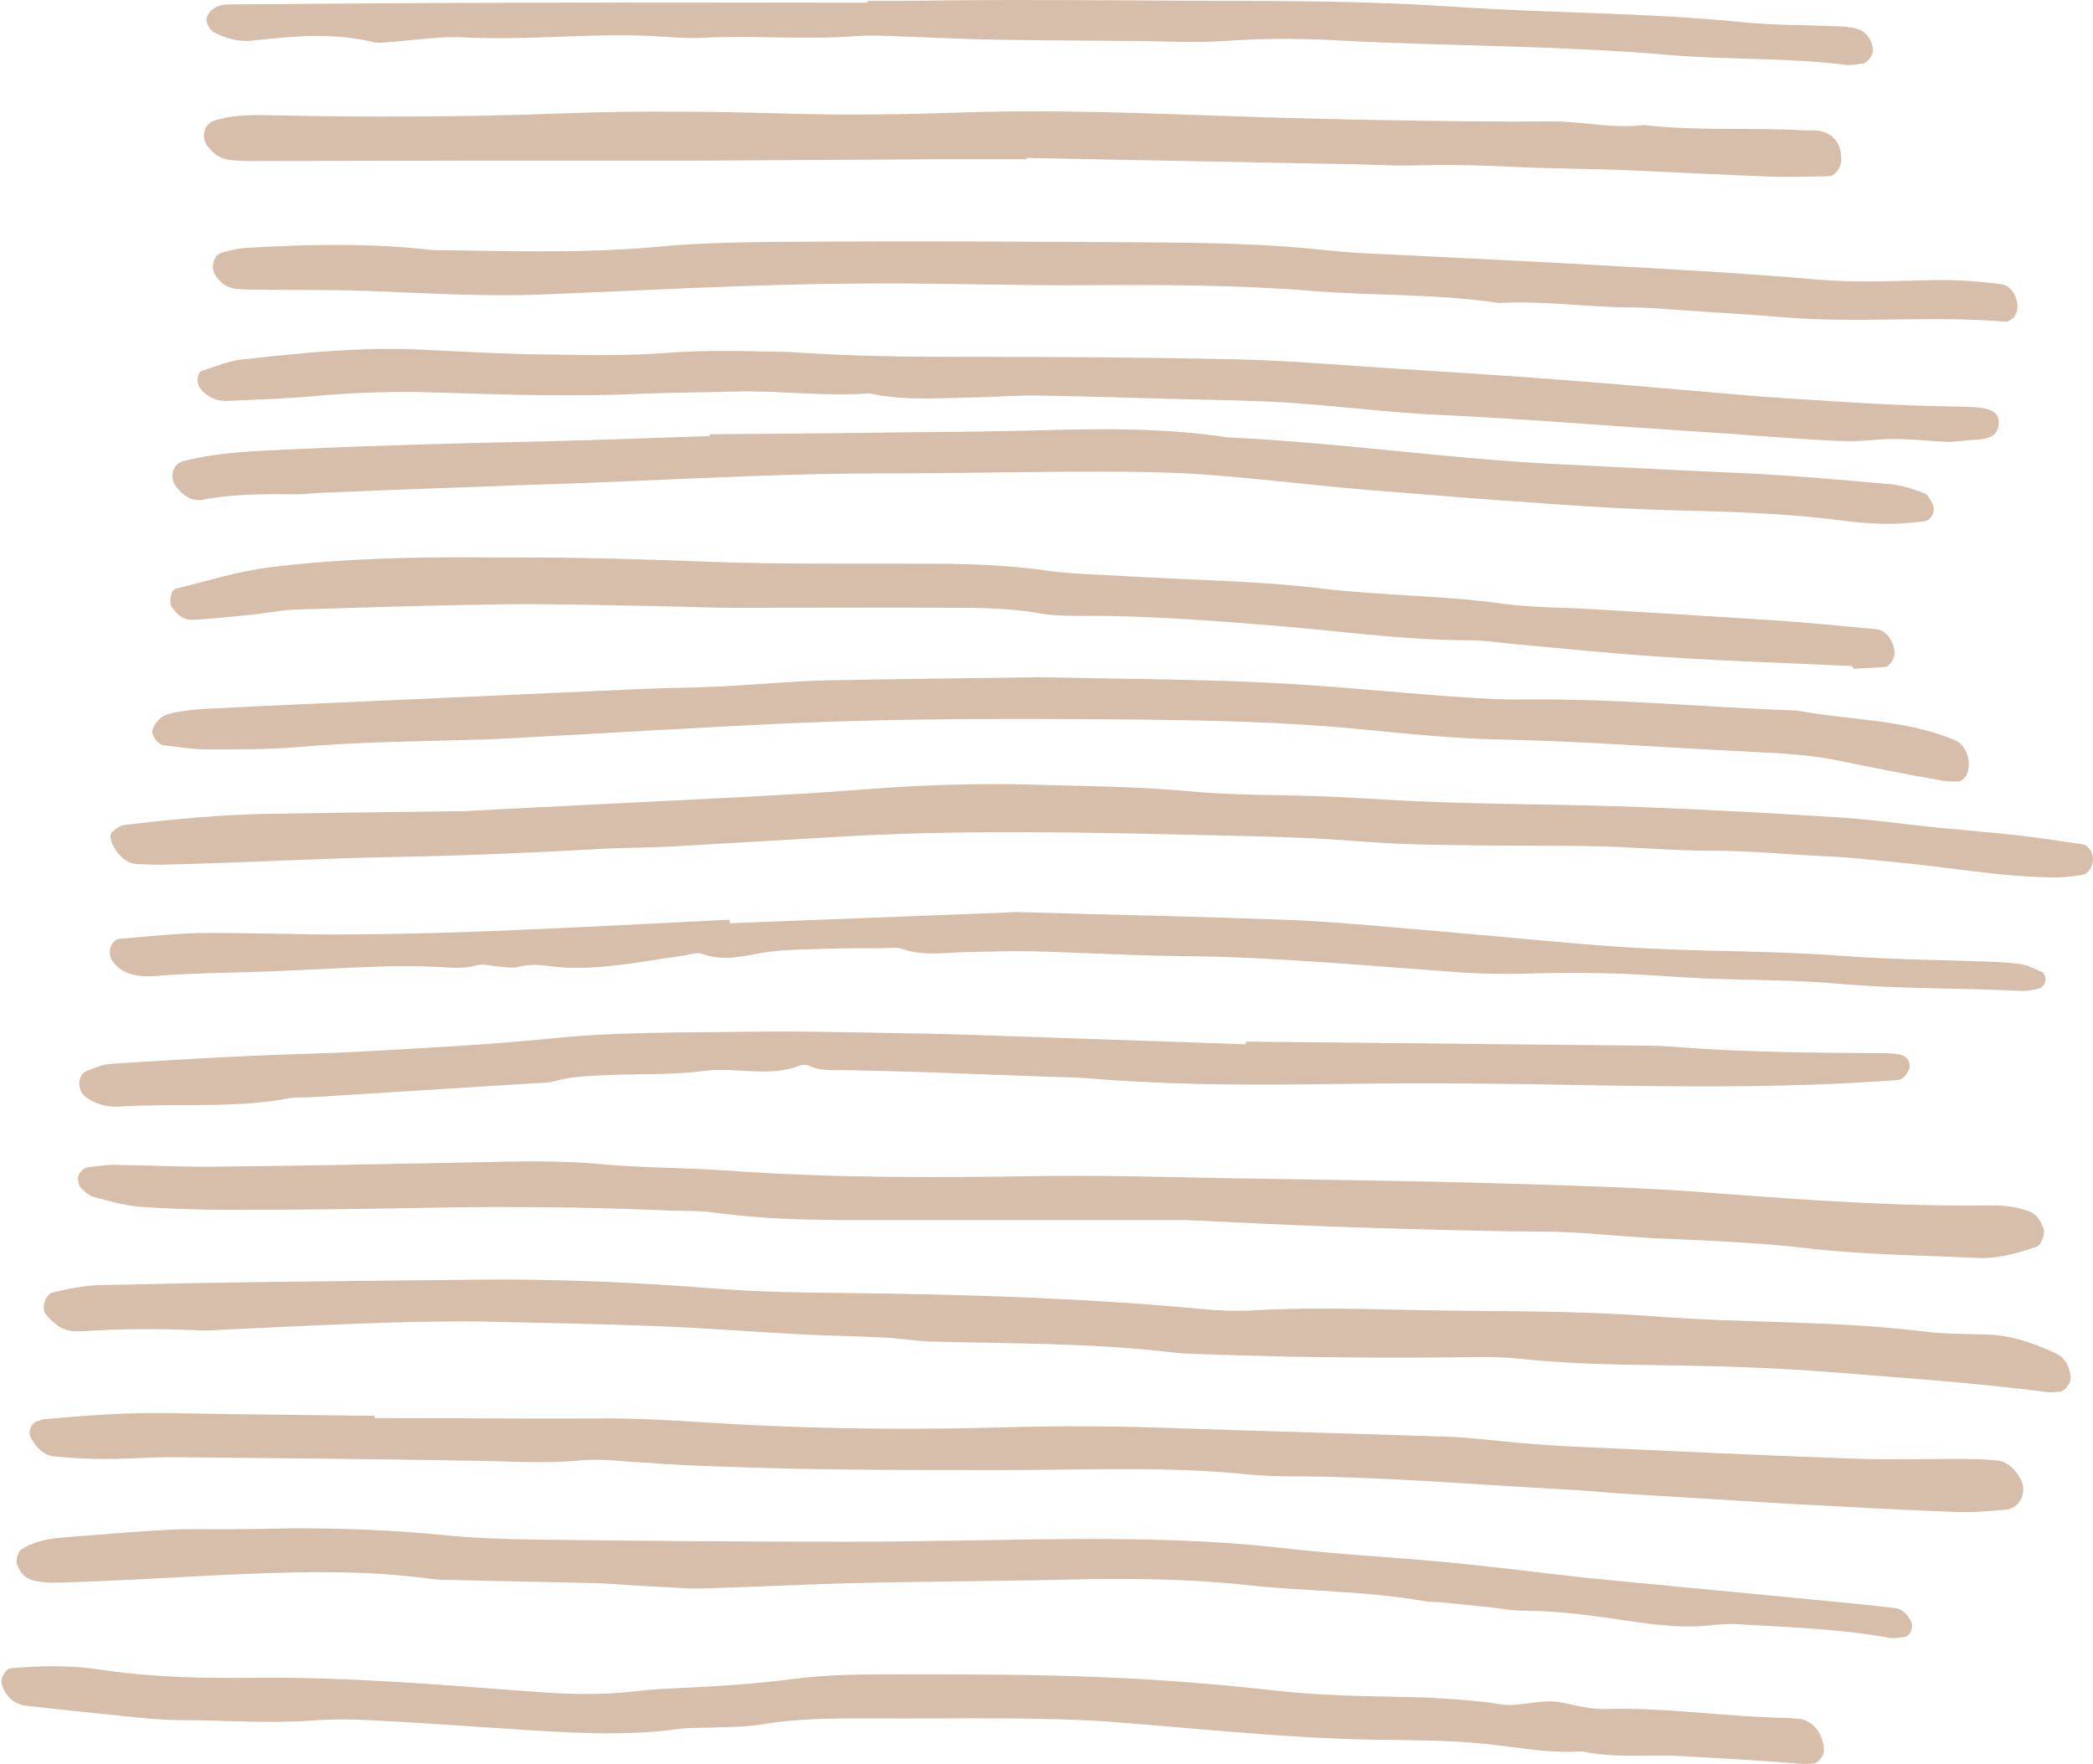
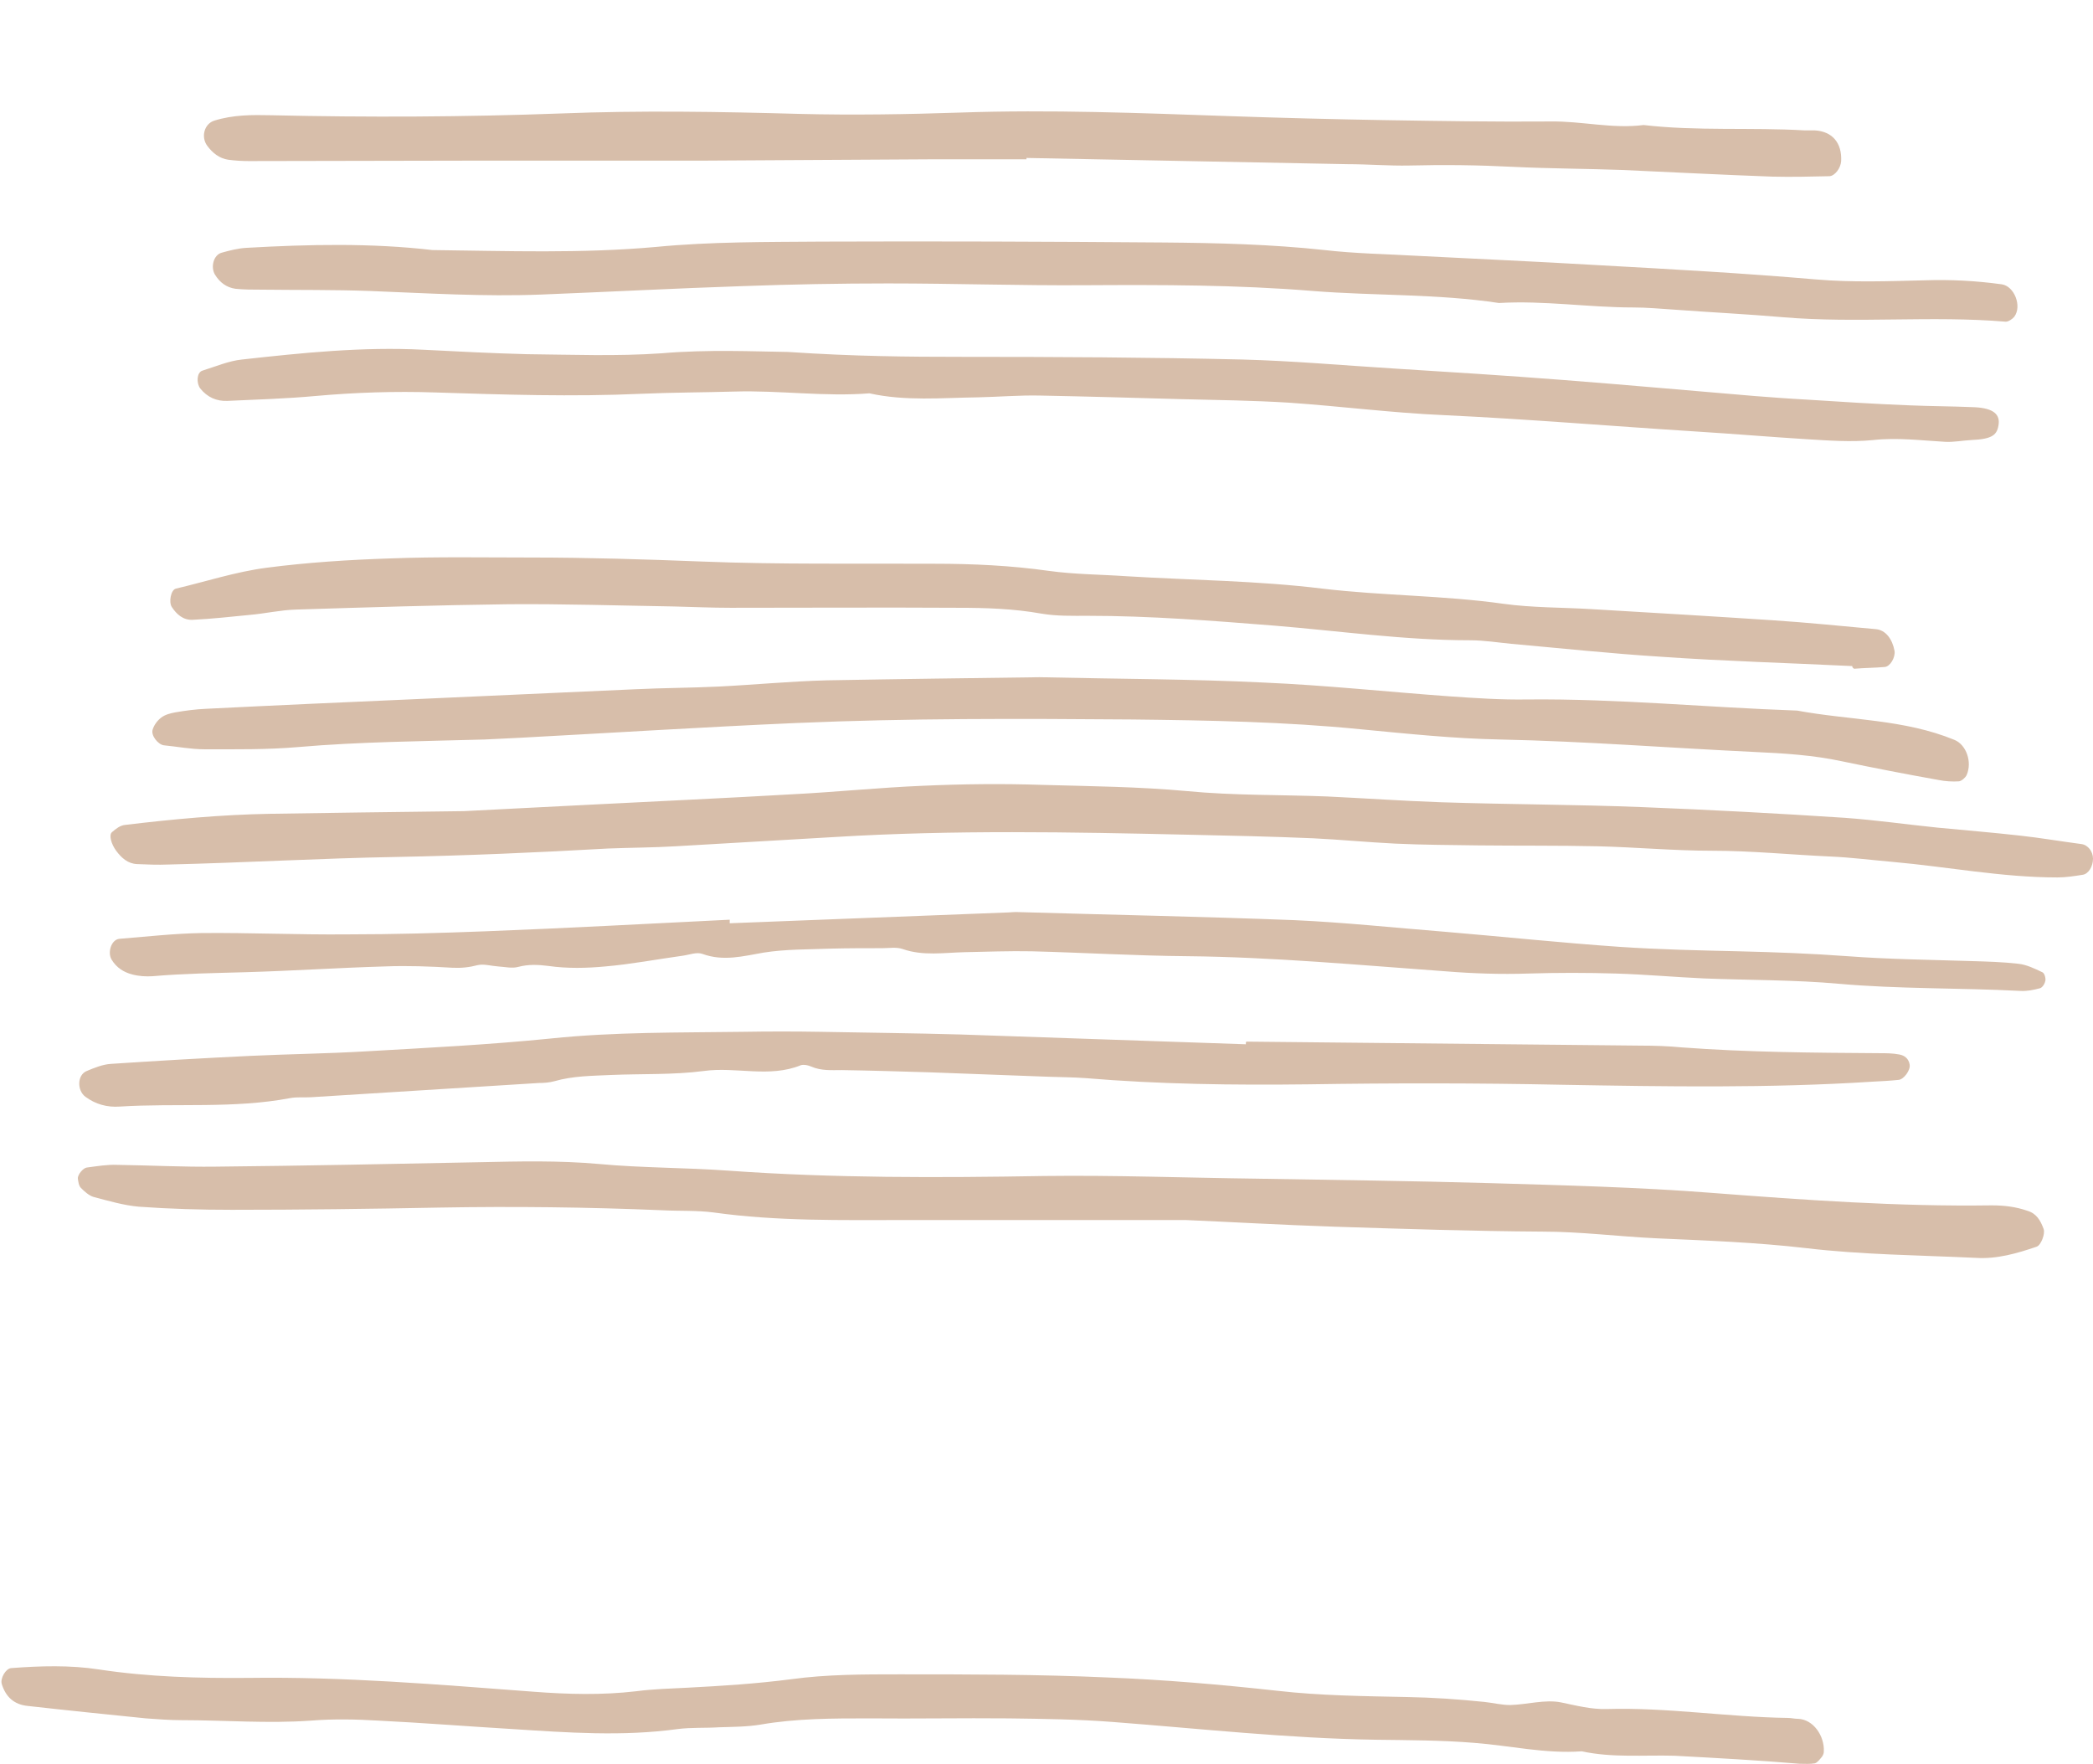
<svg xmlns="http://www.w3.org/2000/svg" fill="#d7beaa" height="396.5" preserveAspectRatio="xMidYMid meet" version="1" viewBox="46.1 81.8 470.4 396.5" width="470.4" zoomAndPan="magnify">
  <g id="change1_1">
-     <path d="M154,378.8c-19.1-0.2-38.1,1-57.1,1.8c-1.9,0.1-3.9,0.3-5.8,0.2c-8.9-0.4-17.8-0.4-26.7,0.2c-1.9,0.1-3.9-0.1-5.5-1.4 c-0.9-0.7-1.8-1.5-2.5-2.4c-1.1-1.4-0.1-4.5,1.5-4.9c3.8-0.9,7.5-1.7,11.5-1.7c8.2-0.1,16.3-0.4,24.5-0.5 c19.8-0.3,39.6-0.5,59.4-0.7c17.9-0.2,35.7,0.6,53.6,2c9.7,0.8,19.4,0.9,29.1,1c26.8,0.3,53.6,1.1,80.3,3.6 c3.9,0.4,7.8,0.5,11.6,0.3c15.9-0.9,31.8,0,47.7,0.1c14.4,0.1,28.8,0.2,43.1,1.3c19.8,1.5,39.6,0.9,59.4,3.3 c4.6,0.6,9.3,0.6,14,0.7c5.6,0.1,10.7,1.8,15.7,4.1c2.4,1,3.4,3,3.7,5.5c0.1,1.4-1.4,3.3-2.7,3.3c-0.8,0-1.6,0.2-2.3,0.1 c-16.2-2.1-32.4-3.2-48.7-4.5c-11.2-0.9-22.5-1.3-33.7-1.5c-12-0.2-24-0.2-36.1-1.5c-6.5-0.7-13.2-0.3-19.8-0.3 c-16.7,0.1-33.4-0.1-50.1-0.7c-2.7-0.1-5.5-0.1-8.1-0.4c-18.2-2.2-36.4-2-54.7-2.5c-3.5-0.1-6.9-0.7-10.4-0.9 c-6.2-0.3-12.4-0.4-18.6-0.7c-11.3-0.6-22.5-1.5-33.8-1.9C179.7,379.3,166.9,379.1,154,378.8z" fill="inherit" />
-     <path d="M130.3,400.5c17.1,0,34.2,0.2,51.3,0.1c12.1-0.1,24,1.1,36,1.6c17.9,0.8,35.7,0.9,53.6,0.4c13.2-0.4,26.4-0.3,39.6,0.2 c20.2,0.7,40.4,1.2,60.6,1.9c5.4,0.2,10.8,0.9,16.2,1.4c4.6,0.4,9.3,0.7,13.9,0.9c20.2,0.9,40.4,1.9,60.6,2.6 c7.8,0.3,15.5,0.1,23.3,0.1c3.1,0,6.2,0,9.3,0.3c2.5,0.2,4.2,1.9,5.4,4c1.8,2.9,0.1,6.8-3.2,7.1c-3.9,0.3-7.8,0.7-11.6,0.5 c-12.8-0.5-25.6-1.2-38.4-1.9c-12-0.7-24-1.5-36-2.2c-4.6-0.3-9.3-0.8-13.9-1c-20.6-1.1-41.1-2.9-61.7-2.9c-4.3,0-8.5-0.4-12.8-0.8 c-17.1-1.4-34.2-0.6-51.3-0.6c-24.9,0-49.7,0-74.6-1.3c-1.9-0.1-3.9-0.3-5.8-0.4c-4.7-0.2-9.4-0.9-14-0.5 c-8.2,0.8-16.3,0.2-24.4,0.1c-22.5-0.4-45-0.6-67.5-0.8c-5,0-10.1,0.4-15.1,0.4c-3.9,0-7.8-0.2-11.6-0.6c-2.5-0.3-4-2.1-5.2-4.2 c-0.7-1.3,0.2-3.5,1.6-3.7c0.4-0.1,0.7-0.3,1.1-0.4c9.7-0.9,19.3-1.6,29.1-1.4c15.2,0.3,30.3,0.4,45.5,0.6 C130.3,400.3,130.3,400.4,130.3,400.5z" fill="inherit" />
    <path d="M312.6,356c-22.7,0-42.9,0-63.1,0c-14.3,0-28.7,0.3-43-1.7c-3.8-0.5-7.8-0.3-11.6-0.5c-16.7-0.7-33.4-0.9-50.1-0.6 c-15.5,0.3-31,0.5-46.6,0.5c-7,0-14-0.2-20.9-0.7c-3.4-0.3-6.8-1.3-10.2-2.2c-1-0.3-2-1.2-2.8-2c-0.5-0.5-0.6-1.4-0.7-2.1 c-0.1-0.9,1.2-2.4,2-2.5c2.3-0.3,4.6-0.7,6.9-0.6c7.4,0.1,14.8,0.5,22.1,0.4c19.8-0.2,39.6-0.6,59.4-1c8.9-0.2,17.8-0.4,26.7,0.4 c9.7,0.9,19.4,0.8,29.1,1.5c23.7,1.7,47.3,1.6,71,1.2c15.9-0.2,31.8,0.4,47.7,0.6c17.5,0.3,34.9,0.5,52.4,1 c16.7,0.5,33.4,0.9,50,2.2c20.9,1.6,41.8,3.1,62.8,2.8c2.8,0,5.4,0.3,8,1.2c2.1,0.6,3,2.2,3.7,4.1c0.4,1.1-0.6,3.7-1.6,4 c-4.4,1.5-8.9,2.8-13.6,2.5c-12.8-0.6-25.7-0.7-38.3-2.2c-11.2-1.3-22.4-1.7-33.6-2.2c-8.5-0.4-17-1.5-25.5-1.5 c-15.5-0.1-31-0.6-46.6-1.1C334.1,357.1,322.1,356.4,312.6,356z" fill="inherit" />
    <path d="M150.4,264.1c6.4-0.3,16.9-0.9,27.4-1.4c15.5-0.8,31-1.5,46.6-2.4c9.7-0.5,19.4-1.5,29.1-1.9c8.9-0.4,17.9-0.5,26.8-0.2 c10.9,0.3,21.7,0.4,32.6,1.4c10.4,1,21,0.8,31.4,1.2c8.5,0.4,17,1,25.6,1.3c15.1,0.5,30.3,0.5,45.4,1.1c15.1,0.6,30.3,1.4,45.4,2.4 c7,0.5,13.9,1.5,20.8,2.2c6.2,0.6,12.4,1.1,18.6,1.8c4.6,0.5,9.2,1.3,13.8,1.9c1.5,0.2,2.6,1.7,2.6,3.3c0,1.7-1,3.4-2.3,3.6 c-1.9,0.3-3.8,0.6-5.7,0.6c-12.5,0-24.7-2.4-37.1-3.5c-4.6-0.4-9.3-1-13.9-1.2c-8.9-0.4-17.7-1.3-26.7-1.3c-8.5,0-17.1-0.8-25.6-1 c-8.9-0.2-17.9-0.1-26.8-0.2c-6.2-0.1-12.4-0.1-18.7-0.4c-6.2-0.3-12.3-0.9-18.5-1.2c-9.3-0.4-18.6-0.6-28-0.8 c-26.4-0.6-52.8-1.1-79.2,0.5c-12,0.7-24,1.4-36.1,2.1c-5,0.3-10.1,0.3-15.1,0.5c-15.9,0.9-31.8,1.6-47.7,1.9 c-17.1,0.3-34.1,1.3-51.2,1.7c-2.3,0.1-4.7,0-7-0.1c-2.1-0.1-3.5-1.4-4.7-3c-1.1-1.5-1.7-3.6-0.9-4.2c0.8-0.7,1.8-1.5,2.9-1.6 c10.8-1.3,21.6-2.3,32.5-2.5C119.9,264.5,133.2,264.3,150.4,264.1z" fill="inherit" />
-     <path d="M110.7,425.3c12-0.1,24.1,0.4,36.1,1.6c6.2,0.6,12.4,0.8,18.6,0.9c23.7,0.3,47.4,0.5,71,0.5c16.7,0,33.4-0.5,50.1-0.6 c15.9-0.1,31.8,0.2,47.7,2c11.9,1.4,24,2,35.9,3.1c10.8,1,21.6,2.4,32.4,3.6c3.1,0.3,6.2,0.6,9.3,0.9c13.9,1.3,27.8,2.7,41.7,4 c6.2,0.6,12.4,1.2,18.5,1.9c1.6,0.2,2.7,1.3,3.5,2.8c0.8,1.3,0,3.6-1.4,3.7c-1.1,0.1-2.3,0.4-3.4,0.2c-11.5-2.1-23.1-2.4-34.7-3.1 c-1.5-0.1-3.1,0.1-4.6,0.2c-6.2,0.8-12.4,0.1-18.6-0.8c-8.1-1.2-16.1-2.4-24.3-2.4c-2.3,0-4.6-0.4-6.9-0.7 c-3.9-0.4-7.7-0.8-11.6-1.2c-1.2-0.1-2.3,0-3.5-0.2c-13.4-2.4-27-2.2-40.5-3.7c-13.1-1.4-26.3-1.5-39.6-1.2 c-16.3,0.4-32.6,0.4-48.9,0.8c-11.2,0.3-22.5,0.9-33.7,1.2c-3.5,0.1-7-0.3-10.4-0.4c-4.6-0.2-9.3-0.7-13.9-0.8 c-10.5-0.3-21-0.4-31.4-0.7c-1.6,0-3.1,0-4.7-0.2c-16.6-2.3-33.4-1.6-50-0.8c-11.6,0.6-23.2,1.3-34.9,1.6c-1.5,0-3.1-0.1-4.6-0.4 c-2-0.4-3.4-1.8-4-3.8c-0.3-0.8,0.3-2.8,0.9-3.2c2.7-1.8,5.7-2.4,8.8-2.7c8.9-0.7,17.8-1.5,26.7-1.9 C94.4,425.5,102.6,425.5,110.7,425.3z" fill="inherit" />
    <path d="M422.5,476.4c-7-0.2-14,0.5-20.9-1c-8.2,0.6-16.2-1.3-24.2-1.9c-7.3-0.6-14.7-0.6-22.1-0.7c-19.8-0.3-39.5-2.5-59.2-4 c-7.7-0.6-15.5-0.7-23.3-0.8c-10.5-0.1-20.9,0.1-31.4,0c-8.2,0-16.3,0-24.4,1.4c-3,0.5-6.2,0.5-9.3,0.6c-3.1,0.2-6.2,0-9.3,0.4 c-12.4,1.7-24.7,0.8-37.1,0c-10.1-0.6-20.1-1.4-30.2-1.9c-5-0.3-10.1-0.4-15.1,0c-9.7,0.7-19.4-0.1-29-0.1c-2.7,0-5.4-0.2-8.1-0.4 c-8.9-0.9-17.7-1.8-26.6-2.8c-3-0.3-4.9-2-5.8-4.9c-0.4-1.3,0.9-3.5,2.1-3.6c6.6-0.5,13.2-0.7,19.7,0.3c11.2,1.7,22.4,2,33.7,1.9 c21.4-0.3,42.6,1.5,63.9,3.1c7.8,0.6,15.5,0.8,23.2-0.1c3.8-0.5,7.7-0.6,11.6-0.8c7.7-0.4,15.5-0.9,23.2-1.9 c8-1.1,16.3-1.1,24.4-1.1c15.5,0,31.1,0,46.6,0.7c12.8,0.5,25.6,1.6,38.3,3c9.7,1.1,19.4,1.2,29.1,1.4c5.8,0.1,11.6,0.5,17.4,1.1 c1.9,0.2,3.9,0.7,5.8,0.7c3.8-0.1,7.8-1.3,11.4-0.6c3.4,0.7,6.8,1.6,10.3,1.5c13.6-0.4,27.1,1.8,40.7,2c0.8,0,1.5,0.2,2.3,0.2 c3.4,0.1,6,3.8,5.8,7.4c0,0.4-0.2,0.8-0.4,1.1c-0.5,0.6-1,1.3-1.6,1.5c-1.1,0.2-2.3,0.1-3.4,0.1 C441.1,477.4,431.8,476.9,422.5,476.4z" fill="inherit" />
    <path d="M279.7,234c17.8,0.4,34.1,0.4,50.4,1.2c14,0.6,27.9,2.1,41.8,3.1c5.8,0.4,11.6,0.8,17.5,0.7c20.2-0.2,40.4,1.8,60.6,2.5 c11.8,2.2,24,1.9,35.4,6.6c2.6,1.1,4,4.9,2.7,7.9c-0.3,0.6-1.1,1.3-1.7,1.4c-1.5,0.1-3.1,0-4.6-0.3c-7.3-1.3-14.5-2.7-21.7-4.2 c-6.5-1.4-13.1-1.8-19.7-2.1c-19-0.9-38-2.4-57.1-2.8c-10.5-0.2-20.9-1.3-31.4-2.3c-17-1.7-34.1-2-51.2-2.2 c-25.3-0.2-50.5-0.3-75.8,0.8c-20.6,0.9-41.1,2.2-61.7,3.3c-2.7,0.1-5.4,0.3-8.2,0.4c-14,0.4-28,0.5-41.9,1.7c-7,0.6-14,0.5-21,0.5 c-3.1,0-6.1-0.6-9.2-0.9c-1.3-0.2-2.9-2.2-2.5-3.5c0.3-1,1-2,1.9-2.7c0.9-0.7,2.1-1,3.2-1.2c2.3-0.4,4.6-0.7,6.9-0.8 c15.9-0.8,31.8-1.5,47.7-2.2c16.3-0.7,32.6-1.5,48.9-2.2c6.2-0.3,12.4-0.3,18.6-0.6c8.1-0.4,16.3-1.2,24.4-1.4 C248.5,234.4,264.8,234.2,279.7,234z" fill="inherit" />
    <path d="M276.8,117.6c-7,0-14,0-21,0c-17.1,0.1-34.2,0.2-51.3,0.3c-16.7,0-33.4,0-50.1,0c-17.5,0-34.9,0.1-52.4,0.1 c-1.5,0-3.1-0.1-4.6-0.3c-2-0.3-3.5-1.5-4.7-3.1c-1.5-2-0.7-5,1.6-5.7c4.2-1.3,8.4-1.3,12.7-1.2c21.8,0.5,43.5,0.4,65.2-0.4 c17.8-0.7,35.7-0.4,53.6,0.1c12.1,0.3,24.1,0.1,36.1-0.3c20.2-0.7,40.4,0.1,60.5,0.8c11.6,0.4,23.3,0.7,34.9,0.9 c12.4,0.2,24.9,0.4,37.3,0.3c7-0.1,13.9,1.7,20.9,0.8c12,1.4,24.1,0.5,36.1,1.2c0.8,0,1.6,0,2.3,0c4,0.2,6.2,2.8,6,6.9 c-0.1,1.6-1.4,3.3-2.6,3.4c-4.3,0.1-8.5,0.2-12.8,0.1c-11.3-0.4-22.5-1-33.8-1.5c-8.2-0.3-16.3-0.3-24.5-0.7 c-7.8-0.4-15.5-0.5-23.3-0.3c-4.6,0.1-9.3-0.3-13.9-0.3c-24.1-0.5-48.2-0.9-72.2-1.4C276.8,117.3,276.8,117.5,276.8,117.6z" fill="inherit" />
    <path d="M462.4,231.5c-14.3-0.7-28.7-1.1-43-2.1c-11.2-0.7-22.4-1.9-33.6-2.9c-3.1-0.3-6.2-0.8-9.3-0.8c-14.8,0-29.4-2.1-44.1-3.3 c-13.9-1.1-27.8-2.2-41.8-2.2c-3.5,0-7,0.1-10.5-0.5c-6.2-1.1-12.4-1.3-18.6-1.3c-17.1-0.1-34.2,0-51.2,0c-4.3,0-8.5-0.2-12.8-0.3 c-12.4-0.2-24.8-0.6-37.2-0.5c-15.9,0.2-31.8,0.7-47.7,1.2c-3.5,0.1-6.9,0.9-10.4,1.2c-4.2,0.4-8.5,0.9-12.8,1.1 c-2.1,0.1-3.6-1.2-4.7-2.9c-0.7-1.1-0.2-3.8,0.9-4.1c6.8-1.6,13.5-3.8,20.4-4.7c9.2-1.2,18.6-1.8,27.9-2.1 c10.5-0.4,21-0.2,31.5-0.2c12.8,0,25.6,0.4,38.4,0.9c17.5,0.7,35,0.4,52.4,0.5c8.6,0,17.1,0.4,25.6,1.6c5.8,0.8,11.6,0.8,17.4,1.2 c14.7,0.9,29.6,1,44.2,2.8c13.5,1.6,27.1,1.5,40.6,3.4c6.5,0.9,13.2,0.8,19.8,1.2c13.6,0.8,27.1,1.6,40.7,2.5 c7.7,0.5,15.5,1.3,23.2,2c2.2,0.2,3.7,2.2,4.2,4.9c0.2,1.5-1,3.5-2.2,3.6c-2.3,0.2-4.6,0.2-6.9,0.4 C462.4,231.8,462.4,231.7,462.4,231.5z" fill="inherit" />
    <path d="M326.2,315.9c29.5,0.3,59.1,0.6,88.6,0.9c3.1,0,6.2,0.1,9.3,0.4c14.7,1.1,29.5,1.2,44.3,1.3c1.5,0,3.1,0,4.6,0.3 c1.1,0.2,2.1,0.9,2.3,2.3c0.2,1.2-1.3,3.3-2.5,3.4c-1.9,0.2-3.9,0.3-5.8,0.4c-23.3,1.5-46.6,1.1-69.8,0.7 c-19-0.4-38.1-0.4-57.1-0.1c-16.7,0.2-33.4,0-50.1-1.4c-2.7-0.2-5.4-0.2-8.2-0.3c-8.9-0.3-17.9-0.7-26.8-1 c-6.6-0.2-13.2-0.4-19.7-0.5c-2.3,0-4.6,0.2-6.9-0.8c-0.7-0.3-1.6-0.5-2.3-0.3c-7.1,2.9-14.6,0.3-21.8,1.3 c-6.9,0.9-14,0.6-20.9,0.9c-4.3,0.2-8.5,0.2-12.7,1.4c-1.1,0.3-2.3,0.4-3.5,0.4c-17.1,1.1-34.1,2.1-51.2,3.2 c-1.6,0.1-3.1-0.1-4.7,0.2c-12.7,2.4-25.6,1.1-38.3,1.9c-2.8,0.2-5.4-0.5-7.7-2.2c-1.9-1.4-1.9-4.9,0.3-5.8 c1.7-0.7,3.6-1.5,5.5-1.6c10.5-0.7,20.9-1.3,31.4-1.8c8.5-0.4,17.1-0.5,25.6-1c14-0.8,27.9-1.5,41.8-2.9 c14.4-1.5,28.7-1.3,43.1-1.5c5.8-0.1,11.7-0.1,17.5,0c10.5,0.2,21,0.3,31.5,0.6c21.4,0.7,42.7,1.5,64.1,2.2 C326.1,316.3,326.1,316.1,326.2,315.9z" fill="inherit" />
    <path d="M143.3,138c16.9,0.2,33.5,0.8,50.2-0.7c12.4-1.2,24.8-1.1,37.3-1.2c25.6-0.1,51.3,0,76.9,0.2c12,0.1,24.1,0.4,36.1,1.7 c6.9,0.8,14,0.9,20.9,1.3c13.6,0.7,27.1,1.3,40.7,2.1c16.3,0.9,32.6,1.8,48.8,3.2c8.2,0.7,16.3,0.4,24.4,0.2 c5.9-0.2,11.6,0.1,17.4,0.9c2.8,0.4,4.6,4.9,2.8,7.3c-0.4,0.5-1.3,1.1-1.9,1.1c-16.7-1.4-33.4,0.4-50-1c-8.1-0.7-16.3-1.1-24.4-1.7 c-3.1-0.2-6.2-0.5-9.3-0.5c-10.1,0-20.1-1.6-30.2-1c-13.9-2.1-27.9-1.6-41.8-2.7c-17-1.4-34.1-1.4-51.2-1.3 c-14.8,0.1-29.5-0.4-44.3-0.4c-10.9,0-21.7,0.2-32.6,0.6c-15.1,0.5-30.2,1.3-45.4,1.9c-12.8,0.5-25.6-0.3-38.4-0.8 c-8.1-0.3-16.3-0.2-24.5-0.3c-1.9,0-3.9,0-5.8-0.2c-2-0.3-3.5-1.4-4.6-3.2c-1-1.7-0.3-4.4,1.5-4.9c1.8-0.5,3.7-1,5.6-1.1 C115.6,136.7,129.6,136.4,143.3,138z" fill="inherit" />
-     <path d="M205.6,179.4c13.6-0.1,27.2-0.2,40.8-0.4c11.3-0.1,22.5-0.2,33.8-0.5c14-0.4,28-0.5,41.8,1.6c24.1,1.1,47.9,4.6,72,5.9 c14.3,0.7,28.7,1.5,43,2.1c11.2,0.5,22.5,1.5,33.7,2.5c2.7,0.2,5.3,1.1,7.8,2c0.9,0.3,1.5,1.6,2,2.6c0.7,1.5-0.4,3.5-1.7,3.7 c-6.2,1-12.4,0.7-18.6-0.1c-12.3-1.6-24.7-2-37.1-2.3c-9.7-0.2-19.4-0.8-29.1-1.5c-13.5-0.9-27.1-2-40.6-3.1 c-12-1-23.9-2.5-35.9-3.4c-8.1-0.6-16.3-0.7-24.5-0.7c-16.3,0-32.6,0.4-48.9,0.4c-19.4,0-38.8,1-58.2,1.8 c-6.2,0.3-12.4,0.5-18.6,0.7c-16.7,0.6-33.4,1.2-50.1,1.9c-1.6,0.1-3.1,0.3-4.6,0.3c-7-0.1-14-0.1-20.9,1.2c-2.5,0.5-4.4-0.9-6-2.9 c-1.6-2-0.8-5.1,1.4-5.7c8-2.1,16.1-2.3,24.3-2.7c19-0.9,38-1.4,57-1.8c12.4-0.3,24.8-0.8,37.2-1.2 C205.6,179.7,205.6,179.6,205.6,179.4z" fill="inherit" />
-     <path d="M223.2,160.9c15,1,27,1.1,39.1,1.1c21,0,42,0.1,63,0.6c11.3,0.3,22.5,1.3,33.7,2c12.8,0.8,25.6,1.6,38.4,2.6 c14.3,1.1,28.6,2.4,43,3.6c3.9,0.3,7.8,0.6,11.6,0.8c7.8,0.5,15.5,1,23.3,1.3c4.7,0.2,9.3,0.2,14,0.4c4.3,0.1,6.3,1.3,6,3.8 c-0.3,2.4-1.3,3.4-6.2,3.6c-1.9,0.1-3.9,0.5-5.8,0.4c-5.4-0.3-10.7-1-16.2-0.4c-5,0.5-10.1,0.1-15.1-0.2 c-8.1-0.5-16.3-1.2-24.4-1.7c-19-1.2-37.9-2.8-57-3.7c-11.6-0.5-23.2-2-34.8-2.8c-8.1-0.5-16.3-0.6-24.5-0.8 c-10.5-0.3-21-0.6-31.5-0.8c-4.6-0.1-9.3,0.3-13.9,0.4c-8.1,0.1-16.3,0.9-24.4-0.9c-10.1,0.8-20.2-0.7-30.3-0.4 c-7,0.2-14,0.2-20.9,0.5c-15.5,0.7-31,0.2-46.5-0.3c-8.9-0.3-17.9,0-26.8,0.8c-6.6,0.6-13.2,0.8-19.8,1.1c-2.4,0.1-4.5-0.8-6.1-2.8 c-0.9-1.2-0.8-3.6,0.5-4c2.9-0.9,5.9-2.2,8.9-2.5c13.5-1.5,27.1-2.9,40.7-2.2c7.8,0.4,15.5,0.8,23.3,1c10.1,0.1,20.2,0.5,30.3-0.2 C205.3,160.3,215.7,160.8,223.2,160.9z" fill="inherit" />
+     <path d="M223.2,160.9c15,1,27,1.1,39.1,1.1c21,0,42,0.1,63,0.6c11.3,0.3,22.5,1.3,33.7,2c12.8,0.8,25.6,1.6,38.4,2.6 c14.3,1.1,28.6,2.4,43,3.6c3.9,0.3,7.8,0.6,11.6,0.8c7.8,0.5,15.5,1,23.3,1.3c4.7,0.2,9.3,0.2,14,0.4c4.3,0.1,6.3,1.3,6,3.8 c-0.3,2.4-1.3,3.4-6.2,3.6c-1.9,0.1-3.9,0.5-5.8,0.4c-5.4-0.3-10.7-1-16.2-0.4c-5,0.5-10.1,0.1-15.1-0.2 c-8.1-0.5-16.3-1.2-24.4-1.7c-19-1.2-37.9-2.8-57-3.7c-11.6-0.5-23.2-2-34.8-2.8c-8.1-0.5-16.3-0.6-24.5-0.8 c-10.5-0.3-21-0.6-31.5-0.8c-4.6-0.1-9.3,0.3-13.9,0.4c-8.1,0.1-16.3,0.9-24.4-0.9c-10.1,0.8-20.2-0.7-30.3-0.4 c-7,0.2-14,0.2-20.9,0.5c-15.5,0.7-31,0.2-46.5-0.3c-8.9-0.3-17.9,0-26.8,0.8c-6.6,0.6-13.2,0.8-19.8,1.1c-2.4,0.1-4.5-0.8-6.1-2.8 c-0.9-1.2-0.8-3.6,0.5-4c2.9-0.9,5.9-2.2,8.9-2.5c13.5-1.5,27.1-2.9,40.7-2.2c7.8,0.4,15.5,0.8,23.3,1c10.1,0.1,20.2,0.5,30.3-0.2 C205.3,160.3,215.7,160.8,223.2,160.9" fill="inherit" />
    <path d="M210.1,289.3c20.6-0.8,41.1-1.6,61.7-2.4c1.2,0,2.3-0.2,3.5-0.1c20.6,0.6,41.1,1,61.7,1.8c11.2,0.5,22.4,1.7,33.7,2.6 c13.1,1.1,26.3,2.5,39.4,3.4c8.9,0.6,17.8,0.8,26.8,1c8.2,0.2,16.3,0.5,24.4,1.1c9.3,0.7,18.6,0.8,27.9,1.1c3.5,0.1,7,0.2,10.5,0.6 c1.9,0.2,3.7,1.1,5.4,1.9c0.5,0.2,0.8,1.3,0.7,1.9c-0.1,0.6-0.6,1.5-1.2,1.7c-1.5,0.4-3,0.7-4.5,0.6c-13.6-0.7-27.2-0.4-40.7-1.6 c-10-0.9-20.2-0.8-30.3-1.2c-6.6-0.3-13.2-0.9-19.8-1.1c-6.6-0.2-13.2-0.2-19.7,0c-6.2,0.2-12.4,0-18.6-0.5 c-19.4-1.4-38.7-3.2-58.1-3.4c-11.6-0.1-23.3-0.8-34.9-1.1c-5-0.1-10.1,0.1-15.1,0.2c-4.6,0.1-9.3,0.9-13.9-0.7 c-1.4-0.5-3.1-0.2-4.6-0.2c-3.9,0-7.7,0-11.6,0.1c-5,0.2-10.1,0.1-15.1,0.9c-4.6,0.8-9,2-13.7,0.3c-1.3-0.5-3,0.2-4.5,0.4 c-5.8,0.8-11.5,1.9-17.3,2.4c-4.2,0.4-8.6,0.5-12.8-0.1c-2.4-0.3-4.5-0.4-6.8,0.2c-1.4,0.4-3,0-4.6-0.1c-1.5-0.1-3.1-0.6-4.5-0.3 c-1.9,0.5-3.7,0.7-5.7,0.6c-5-0.3-10.1-0.5-15.1-0.3c-10.5,0.3-20.9,1-31.4,1.3c-7,0.2-14,0.3-20.9,0.9c-1.5,0.1-3.1,0-4.6-0.4 c-1.9-0.5-3.5-1.5-4.6-3.3c-1-1.6-0.1-4.5,1.7-4.7c6.2-0.5,12.4-1.2,18.5-1.3c10.9-0.1,21.7,0.4,32.6,0.3c10.5,0,21-0.3,31.4-0.7 c18.2-0.7,36.4-1.7,54.7-2.6C210.1,289.1,210.1,289.2,210.1,289.3z" fill="inherit" />
-     <path d="M241.1,82c2.7,0,5.4,0,8.1,0c8.2-0.1,16.3-0.2,24.5-0.2c15.1,0,30.3,0.1,45.4,0.2c17.9,0,35.8,0.1,53.6,1.3 c21.7,1.5,43.5,1.3,65.2,3.5c6.9,0.7,14,0.6,21,0.9c1.5,0.1,3.1,0.1,4.6,0.6c2,0.6,3.1,2.2,3.5,4.2c0.3,1.4-1,3.4-2.3,3.6 c-1.2,0.1-2.3,0.4-3.5,0.3c-13.5-1.7-27.1-1.1-40.7-2.3c-24.4-2.1-48.9-1.9-73.4-3.2c-8.5-0.5-17.1-0.5-25.6,0.1 c-7.3,0.5-14.7,0-22.1,0c-10.1-0.1-20.2-0.1-30.3-0.3c-5.8-0.1-11.6-0.4-17.5-0.6c-4.3-0.1-8.6-0.5-12.8-0.2 c-11.6,0.9-23.2-0.2-34.9,0.4c-4.6,0.2-9.3-0.4-13.9-0.5c-13.2-0.4-26.3,1.1-39.5,0.4c-5.4-0.3-10.8,0.6-16.2,1 c-1.5,0.1-3.2,0.4-4.6,0c-8.9-2.1-17.7-1.3-26.6-0.3c-3.1,0.4-6.2-0.4-9-1.9c-0.8-0.4-1.6-1.9-1.6-2.8c0-0.9,0.9-2.1,1.8-2.6 c0.9-0.6,2.2-0.8,3.3-0.8c24.1-0.2,48.2-0.4,72.3-0.4c21-0.1,42,0,62.9,0c2.7,0,5.4,0,8.2,0C241.1,82.2,241.1,82.1,241.1,82z" fill="inherit" />
  </g>
</svg>